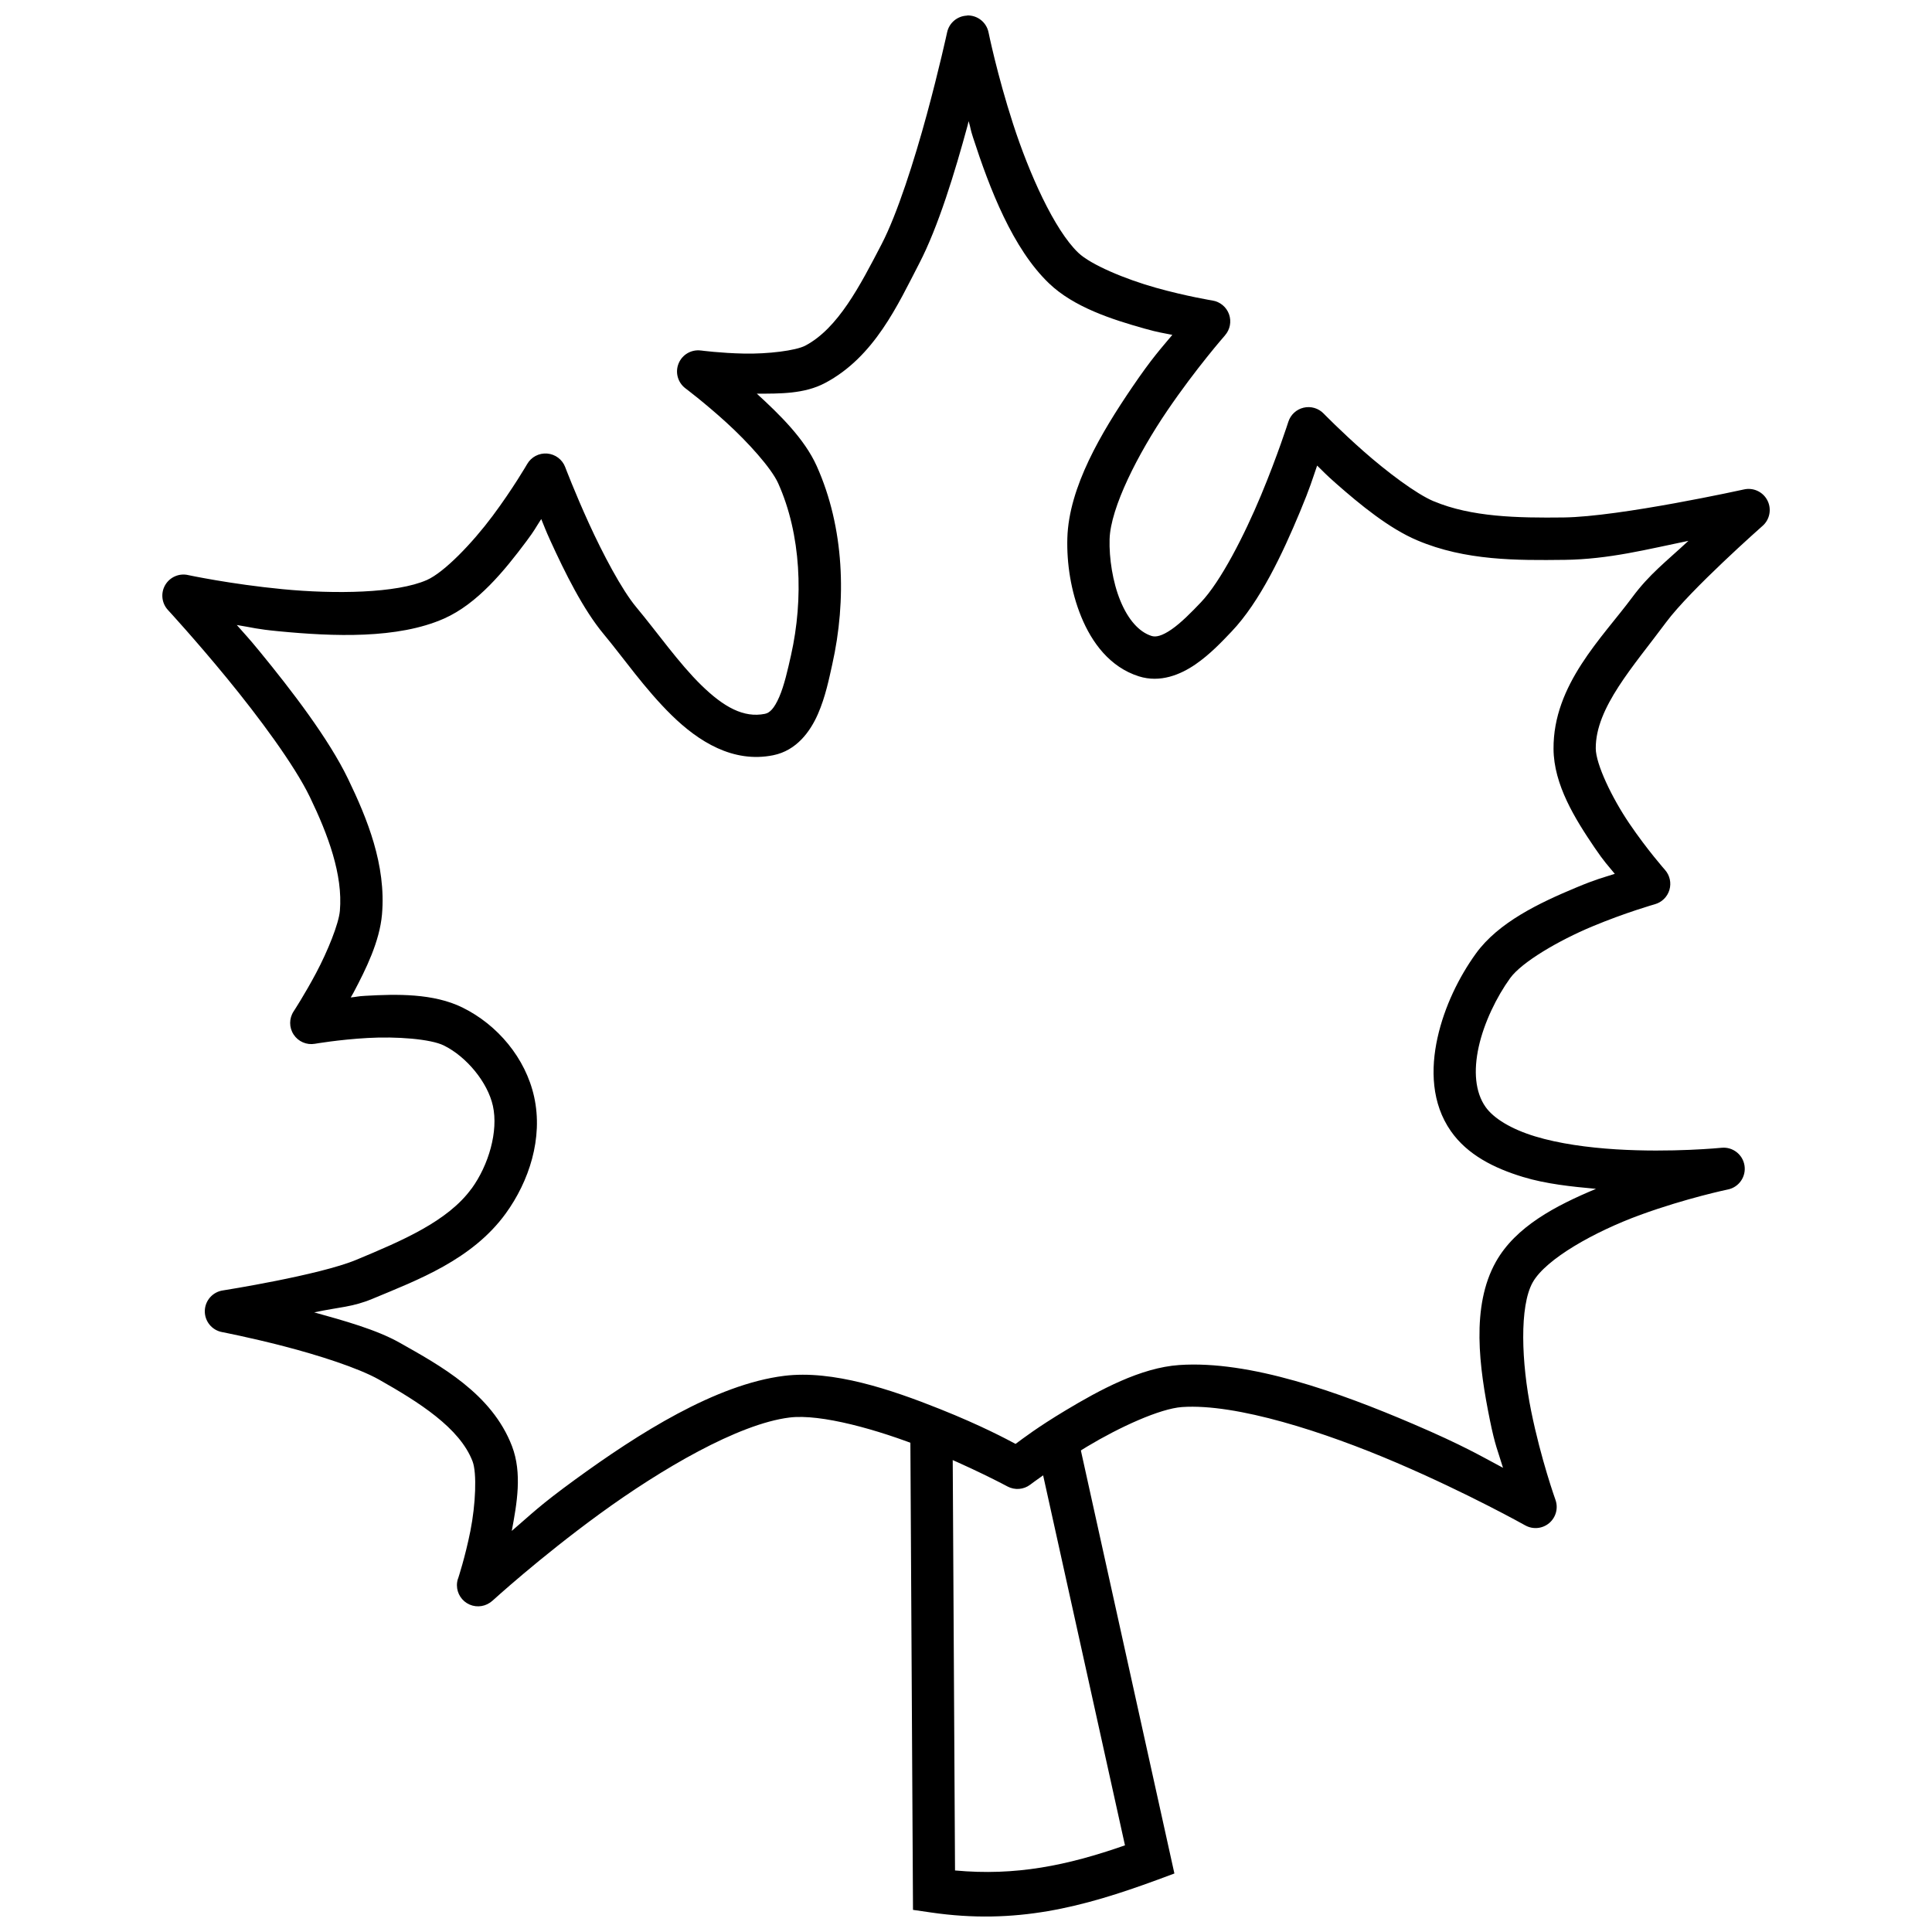
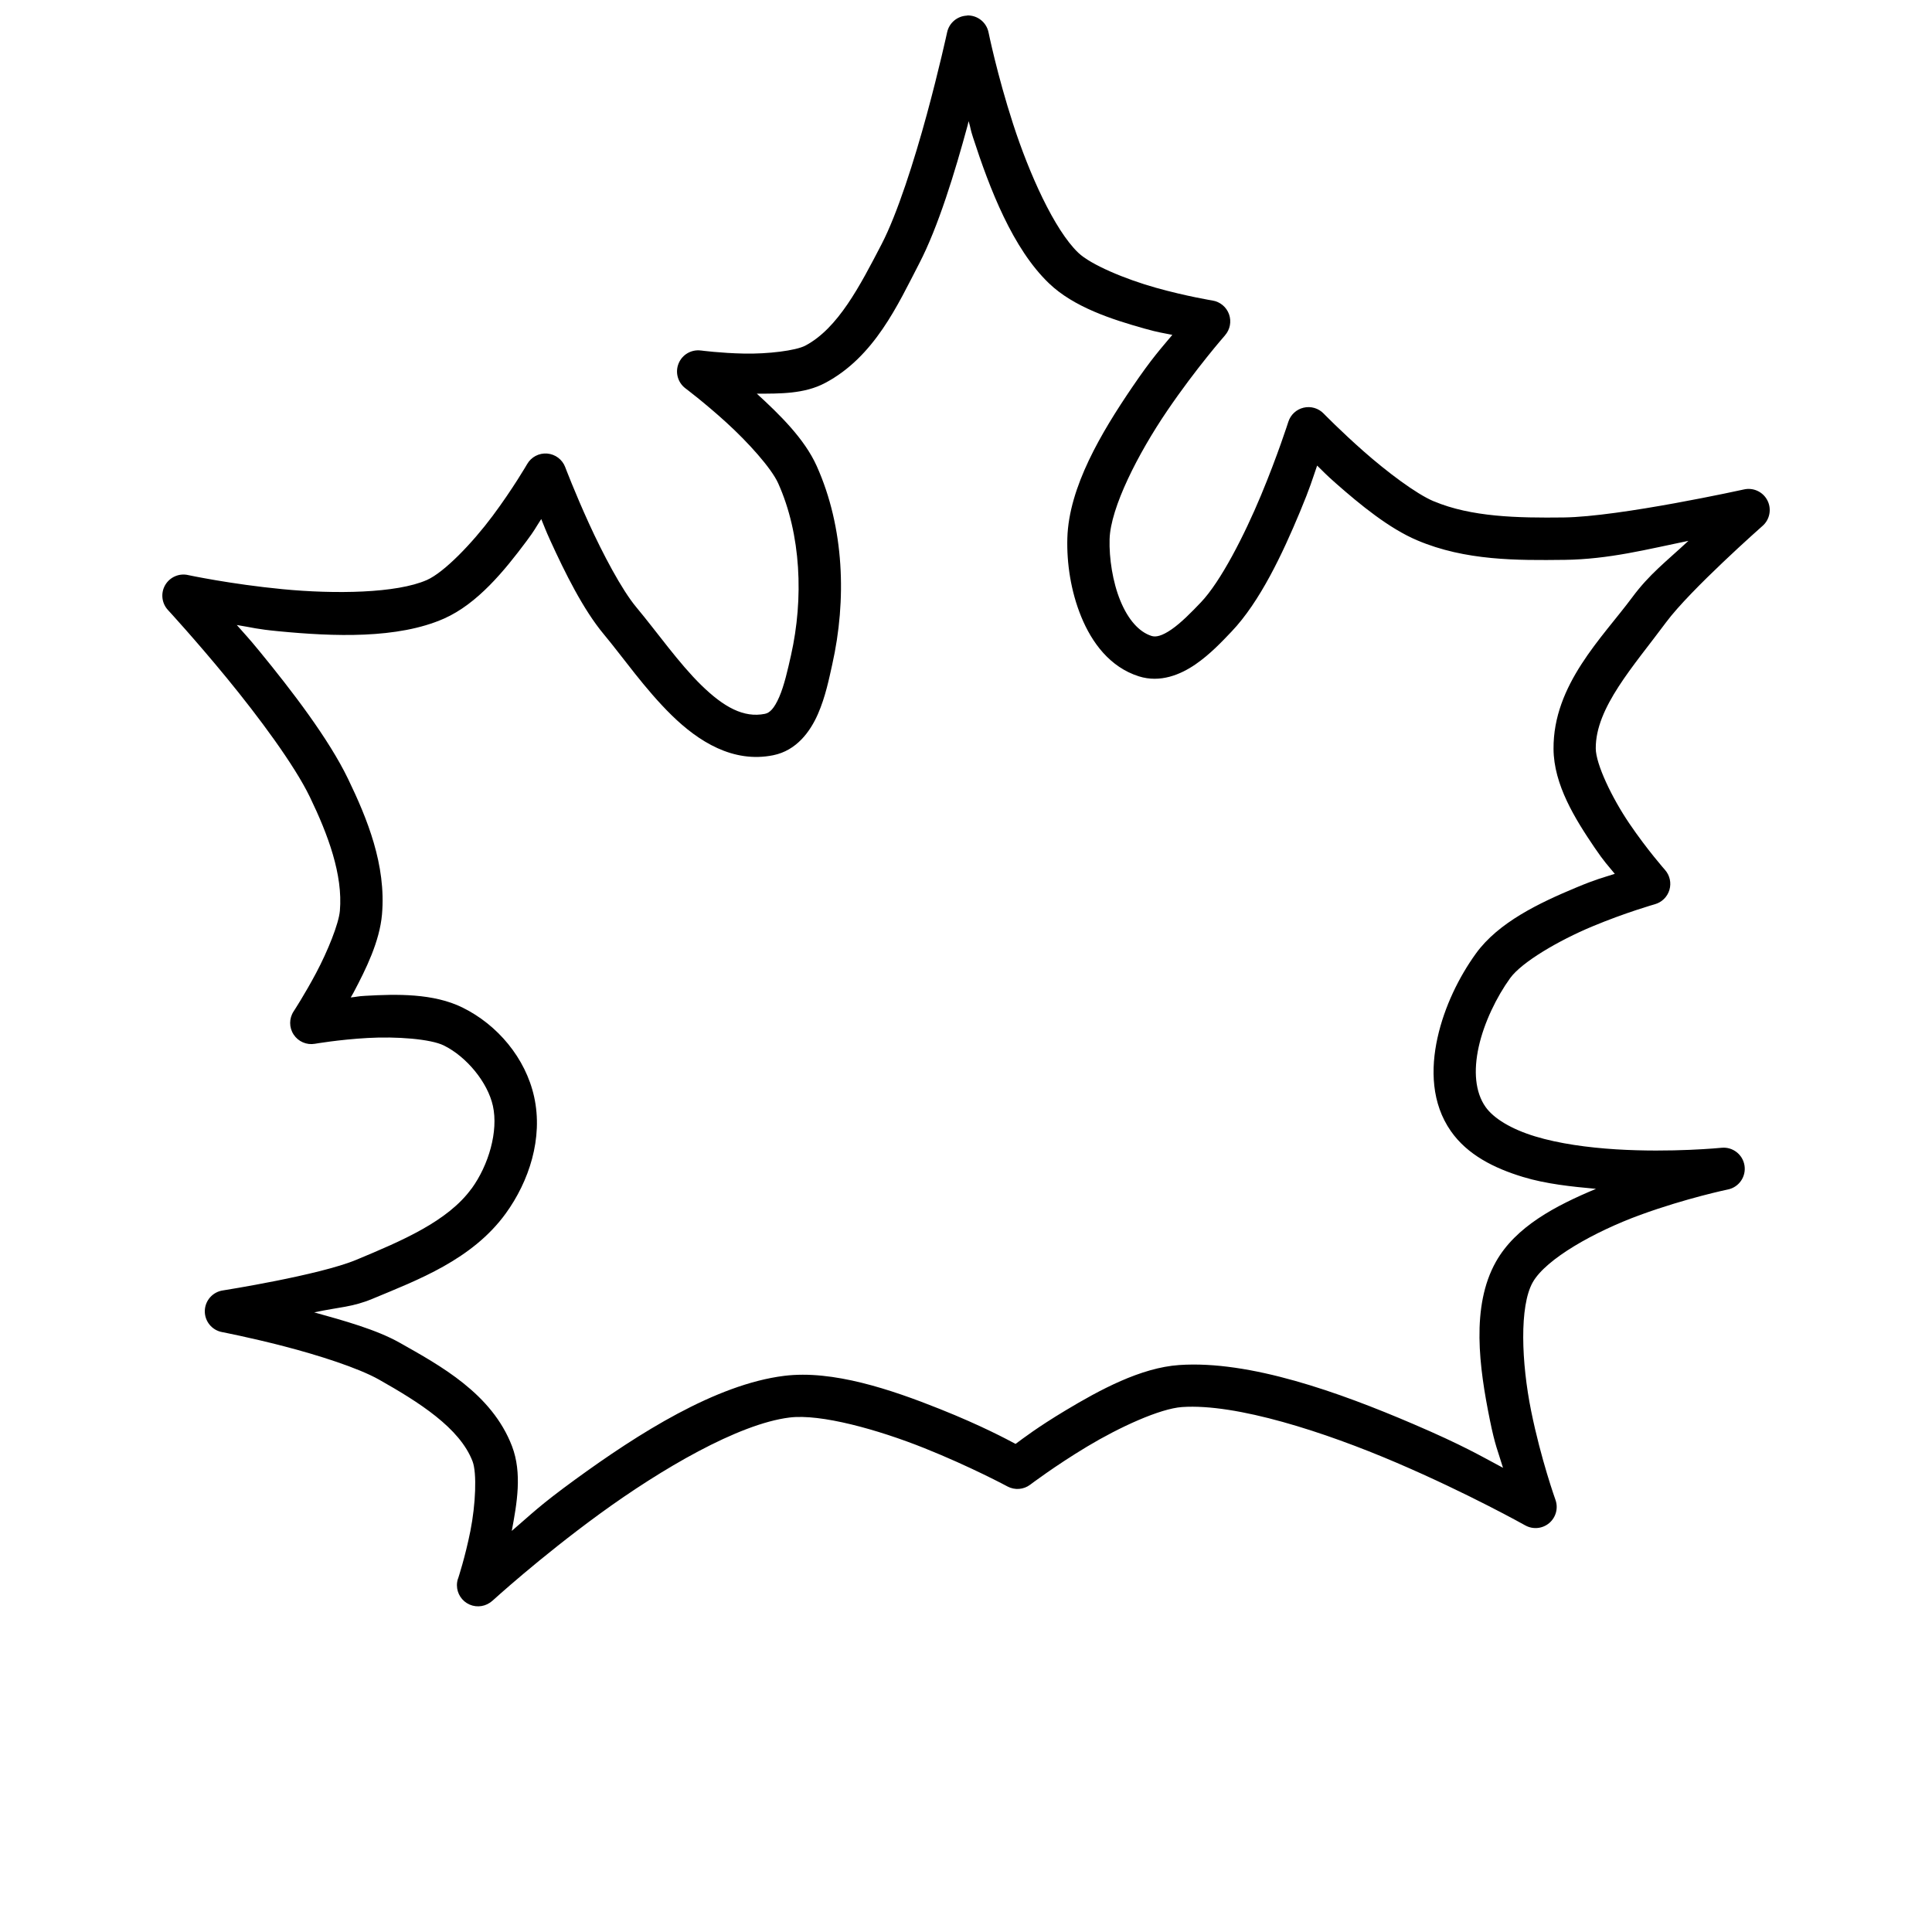
<svg xmlns="http://www.w3.org/2000/svg" width="800px" height="800px" version="1.1" viewBox="144 144 512 512">
  <defs>
    <clipPath id="b">
      <path d="m187 148.09h426v421.91h-426z" />
    </clipPath>
    <clipPath id="a">
-       <path d="m385 525h71v126.9h-71z" />
-     </clipPath>
+       </clipPath>
  </defs>
  <g>
    <g clip-path="url(#b)">
      <path d="m400.29 148.14c-2.562 0.086-4.742 1.898-5.289 4.406 0 0-2.125 9.801-5.391 21.809-3.266 12.008-7.797 26.312-11.973 34.348-5.742 11.047-11.531 22.297-20.215 26.891-2.531 1.34-9.977 2.238-16.234 2.109-6.262-0.125-11.438-0.82-11.438-0.82v0.008c-2.523-0.336-4.953 1.074-5.914 3.43-0.965 2.352-0.219 5.059 1.812 6.59 0 0 5.086 3.82 10.805 9.02s11.965 12.109 13.777 16.148c6.086 13.562 6.766 30.551 3.402 45.543-0.848 3.773-1.801 8.055-3.137 11.109-1.336 3.055-2.516 4.191-3.793 4.445-5.613 1.133-10.898-1.785-16.852-7.602-5.953-5.816-11.676-14.012-17.242-20.68-3.848-4.613-8.871-14.156-12.566-22.258-3.695-8.102-6.254-14.84-6.254-14.84h0.004c-0.766-2.023-2.629-3.426-4.785-3.602-2.156-0.176-4.223 0.906-5.301 2.781 0 0-3.773 6.527-9.164 13.754-5.391 7.227-12.816 14.941-17.406 16.973-8.035 3.551-24.418 3.766-38.211 2.438-13.793-1.324-25.113-3.75-25.113-3.75v-0.004c-2.391-0.52-4.844 0.574-6.059 2.699-1.211 2.129-0.898 4.797 0.77 6.586 0 0 7.227 7.832 15.602 18.035 8.371 10.207 17.871 22.953 22.016 31.543 4.809 9.969 8.758 20.578 7.934 30.109-0.301 3.481-3.254 10.75-6.293 16.477-3.043 5.727-5.965 10.188-5.965 10.188-1.227 1.867-1.227 4.281 0 6.144 1.223 1.867 3.438 2.828 5.637 2.445 0 0 6.301-1.102 13.941-1.535 7.641-0.441 16.719 0.25 20.234 1.988 6.012 2.965 11.613 9.75 12.996 16.008 1.484 6.719-1.121 15.676-5.637 21.91v-0.004h-0.023c-6.293 8.691-18.473 13.852-30.523 18.875-9.855 4.109-35.344 8.117-35.344 8.117-2.715 0.383-4.758 2.676-4.82 5.418-0.059 2.746 1.879 5.129 4.574 5.629 0 0 7.391 1.422 16.379 3.75 8.988 2.328 19.688 5.723 25.195 8.832 10.609 5.996 21.41 12.805 24.805 21.664 1.184 3.086 0.816 11.488-0.574 18.465-1.383 6.945-3.242 12.551-3.258 12.605v0.004h-0.02c-0.191 0.566-0.289 1.164-0.289 1.762 0 2.223 1.316 4.234 3.352 5.125 2.031 0.891 4.402 0.496 6.039-1.008h0.02c0.02 0 12.309-11.289 28.496-23.078 16.199-11.797 36.613-23.777 50.203-25.477 8.301-1.039 23.422 3.18 35.73 8.094 12.309 4.918 22.059 10.168 22.059 10.168v0.004c1.93 1.031 4.285 0.848 6.027-0.473 0 0 6.574-4.988 15.09-10.102 8.516-5.117 19.277-10.07 25.176-10.473 14.371-0.977 37.754 6.586 56.828 14.758 19.07 8.168 34.09 16.602 34.09 16.602l-0.004-0.004c2.039 1.145 4.57 0.906 6.356-0.602 1.785-1.508 2.449-3.965 1.66-6.164 0 0-3.84-10.691-6.438-23.527-2.598-12.836-3.148-27.777 0.41-34.105 3.488-6.207 16.383-13.453 28.555-17.895 12.176-4.438 23.188-6.723 23.188-6.723v0.004c2.914-0.609 4.84-3.391 4.387-6.332s-3.125-5.012-6.086-4.719c0 0-13.266 1.328-28.004 0.41-7.371-0.461-15.066-1.5-21.383-3.422-6.312-1.922-11.012-4.746-13.18-7.848-2.707-3.871-3.199-9.496-1.785-15.906 1.418-6.406 4.742-13.219 8.324-18.18 3.086-4.273 12.871-9.988 21.73-13.691s16.625-5.902 16.625-5.902c1.855-0.52 3.316-1.957 3.863-3.809 0.543-1.848 0.102-3.848-1.176-5.293 0 0-4.707-5.312-9.41-12.238s-8.914-15.801-8.938-19.941c-0.082-10.781 9.969-21.746 18.633-33.43 6.438-8.676 25.523-25.516 25.523-25.516v0.004c1.953-1.68 2.508-4.481 1.34-6.777-1.164-2.297-3.75-3.504-6.262-2.918 0 0-32.797 7.231-47.723 7.418-12.266 0.148-24.469-0.105-34.418-4.285l-0.004 0.004h-0.02c-4.703-1.977-12.492-7.883-18.551-13.219-6.062-5.34-10.641-10.043-10.641-10.043-1.371-1.414-3.379-2-5.297-1.551-1.914 0.449-3.453 1.867-4.051 3.742 0 0-2.848 8.938-7.258 19.512-4.41 10.578-10.664 22.82-15.906 28.324-2.461 2.586-5.277 5.457-7.809 7.195s-4.125 2.086-5.269 1.723c-3.348-1.059-6.231-4.352-8.281-9.344-2.051-4.992-2.992-11.316-2.848-16.293 0.238-8.379 7.555-22.695 15.254-34.023 7.695-11.324 15.336-20.004 15.336-20.004l-0.008-0.004c1.344-1.527 1.754-3.668 1.07-5.586-0.688-1.918-2.363-3.312-4.371-3.637 0 0-6.91-1.117-14.984-3.379-8.074-2.262-17.289-6.109-20.602-9.285-6.375-6.113-13.02-21.02-17.262-34.105s-6.519-24.309-6.519-24.309c-0.551-2.676-2.949-4.566-5.68-4.469zm0.41 27.977c0.629 2.141 0.402 1.969 1.148 4.262 4.457 13.746 10.531 29.492 20.152 38.715 6.559 6.289 16.602 9.543 25.34 11.992 3.965 1.109 4.481 1.055 7.34 1.66-3.012 3.629-5.289 6.004-10.641 13.875-8.137 11.973-16.793 26.449-17.18 39.988-0.188 6.535 0.891 14.043 3.691 20.863 2.801 6.824 7.578 13.328 15.254 15.762 5.688 1.801 11.055-0.461 14.984-3.156 3.93-2.699 7.102-6.098 9.574-8.691 7.566-7.945 13.531-20.684 18.141-31.746 2.769-6.644 3.25-8.504 4.551-12.258 1.938 1.863 2.137 2.207 4.961 4.695 6.41 5.644 14.129 11.984 21.586 15.125 12.758 5.418 26.543 5.312 38.93 5.164v0.004h0.02c11.871-0.148 22.031-2.816 32.902-5.043-6.039 5.617-10.312 8.793-14.902 14.98-7.926 10.684-20.969 23.129-20.848 40.152 0.051 9.492 5.711 18.559 10.863 26.152 2.688 3.957 3.422 4.555 5.371 6.969-3.344 1.074-4.82 1.363-10.332 3.668-9.559 3.996-20.473 9.129-26.484 17.461-4.449 6.164-8.336 14.031-10.168 22.32-1.832 8.289-1.609 17.367 3.547 24.738 4.402 6.297 11.469 9.816 19.086 12.133 6.16 1.875 12.852 2.555 19.371 3.156-10.66 4.453-21.266 9.973-26.527 19.328-6.664 11.855-4.402 28.059-1.621 41.812 1.418 7.008 2.121 8.215 3.504 12.789-5.981-3.18-10.465-5.898-23.781-11.602-19.688-8.434-43.324-16.91-62.012-15.637-10.211 0.691-21.086 6.59-30.176 12.051-7.457 4.481-11.27 7.426-13.203 8.852-2.285-1.203-8.848-4.769-20.051-9.242-12.965-5.18-28.418-10.402-41.289-8.793-18.16 2.269-38.641 15.293-55.41 27.504-9.531 6.941-11.445 9.031-16.77 13.59 1.367-7.246 2.801-15.312 0.062-22.461-5.34-13.938-19.047-21.359-29.746-27.402-6.184-3.492-14.734-5.84-22.672-8.055 6.762-1.445 10.062-1.352 15.477-3.609 11.91-4.965 26.402-10.336 35.301-22.625 6.144-8.484 9.938-19.902 7.504-30.906-2.277-10.293-9.727-19.078-18.961-23.633-7.731-3.812-17.473-3.594-25.828-3.113-2.094 0.117-1.992 0.25-3.812 0.43 0.363-0.66 0.348-0.547 0.719-1.25 3.312-6.234 6.941-13.598 7.566-20.762 1.133-13.109-3.926-25.414-9-35.93-5.106-10.578-14.859-23.32-23.453-33.797-3.231-3.938-3.457-4.016-6.027-6.969 4.484 0.723 5.008 1.074 11.109 1.66 14.508 1.395 31.496 2.082 43.809-3.359 8.863-3.918 16.031-12.715 21.852-20.516 2.305-3.086 2.305-3.406 3.914-5.863 1.027 2.457 0.992 2.609 2.418 5.738 3.859 8.457 8.711 18.266 14.145 24.777 5.043 6.043 10.941 14.578 18.02 21.5s16.242 12.73 26.895 10.578c6.199-1.25 9.828-6.305 11.848-10.926 2.023-4.621 2.977-9.5 3.793-13.137 3.82-17.023 3.234-36.199-4.121-52.59-3.246-7.234-9.879-13.684-15.867-19.164 6.059-0.012 12.562 0.105 18.082-2.828 13.125-6.941 19.32-20.832 24.93-31.625 5.09-9.797 9.484-24.273 12.832-36.582 0.176-0.641 0.117-0.535 0.285-1.168z" fill-rule="evenodd" />
    </g>
    <g clip-path="url(#a)">
-       <path d="m396.45 525.79-11.191 0.105 0.695 124.24 4.758 0.691c22.508 3.289 40.16-1.367 59.922-8.629l4.594-1.703-25.316-114.51-10.926 2.418 23.145 104.63c-15.352 5.371-28.984 8.145-45.039 6.66l-0.637-113.88z" fill-rule="evenodd" />
-     </g>
+       </g>
  </g>
</svg>